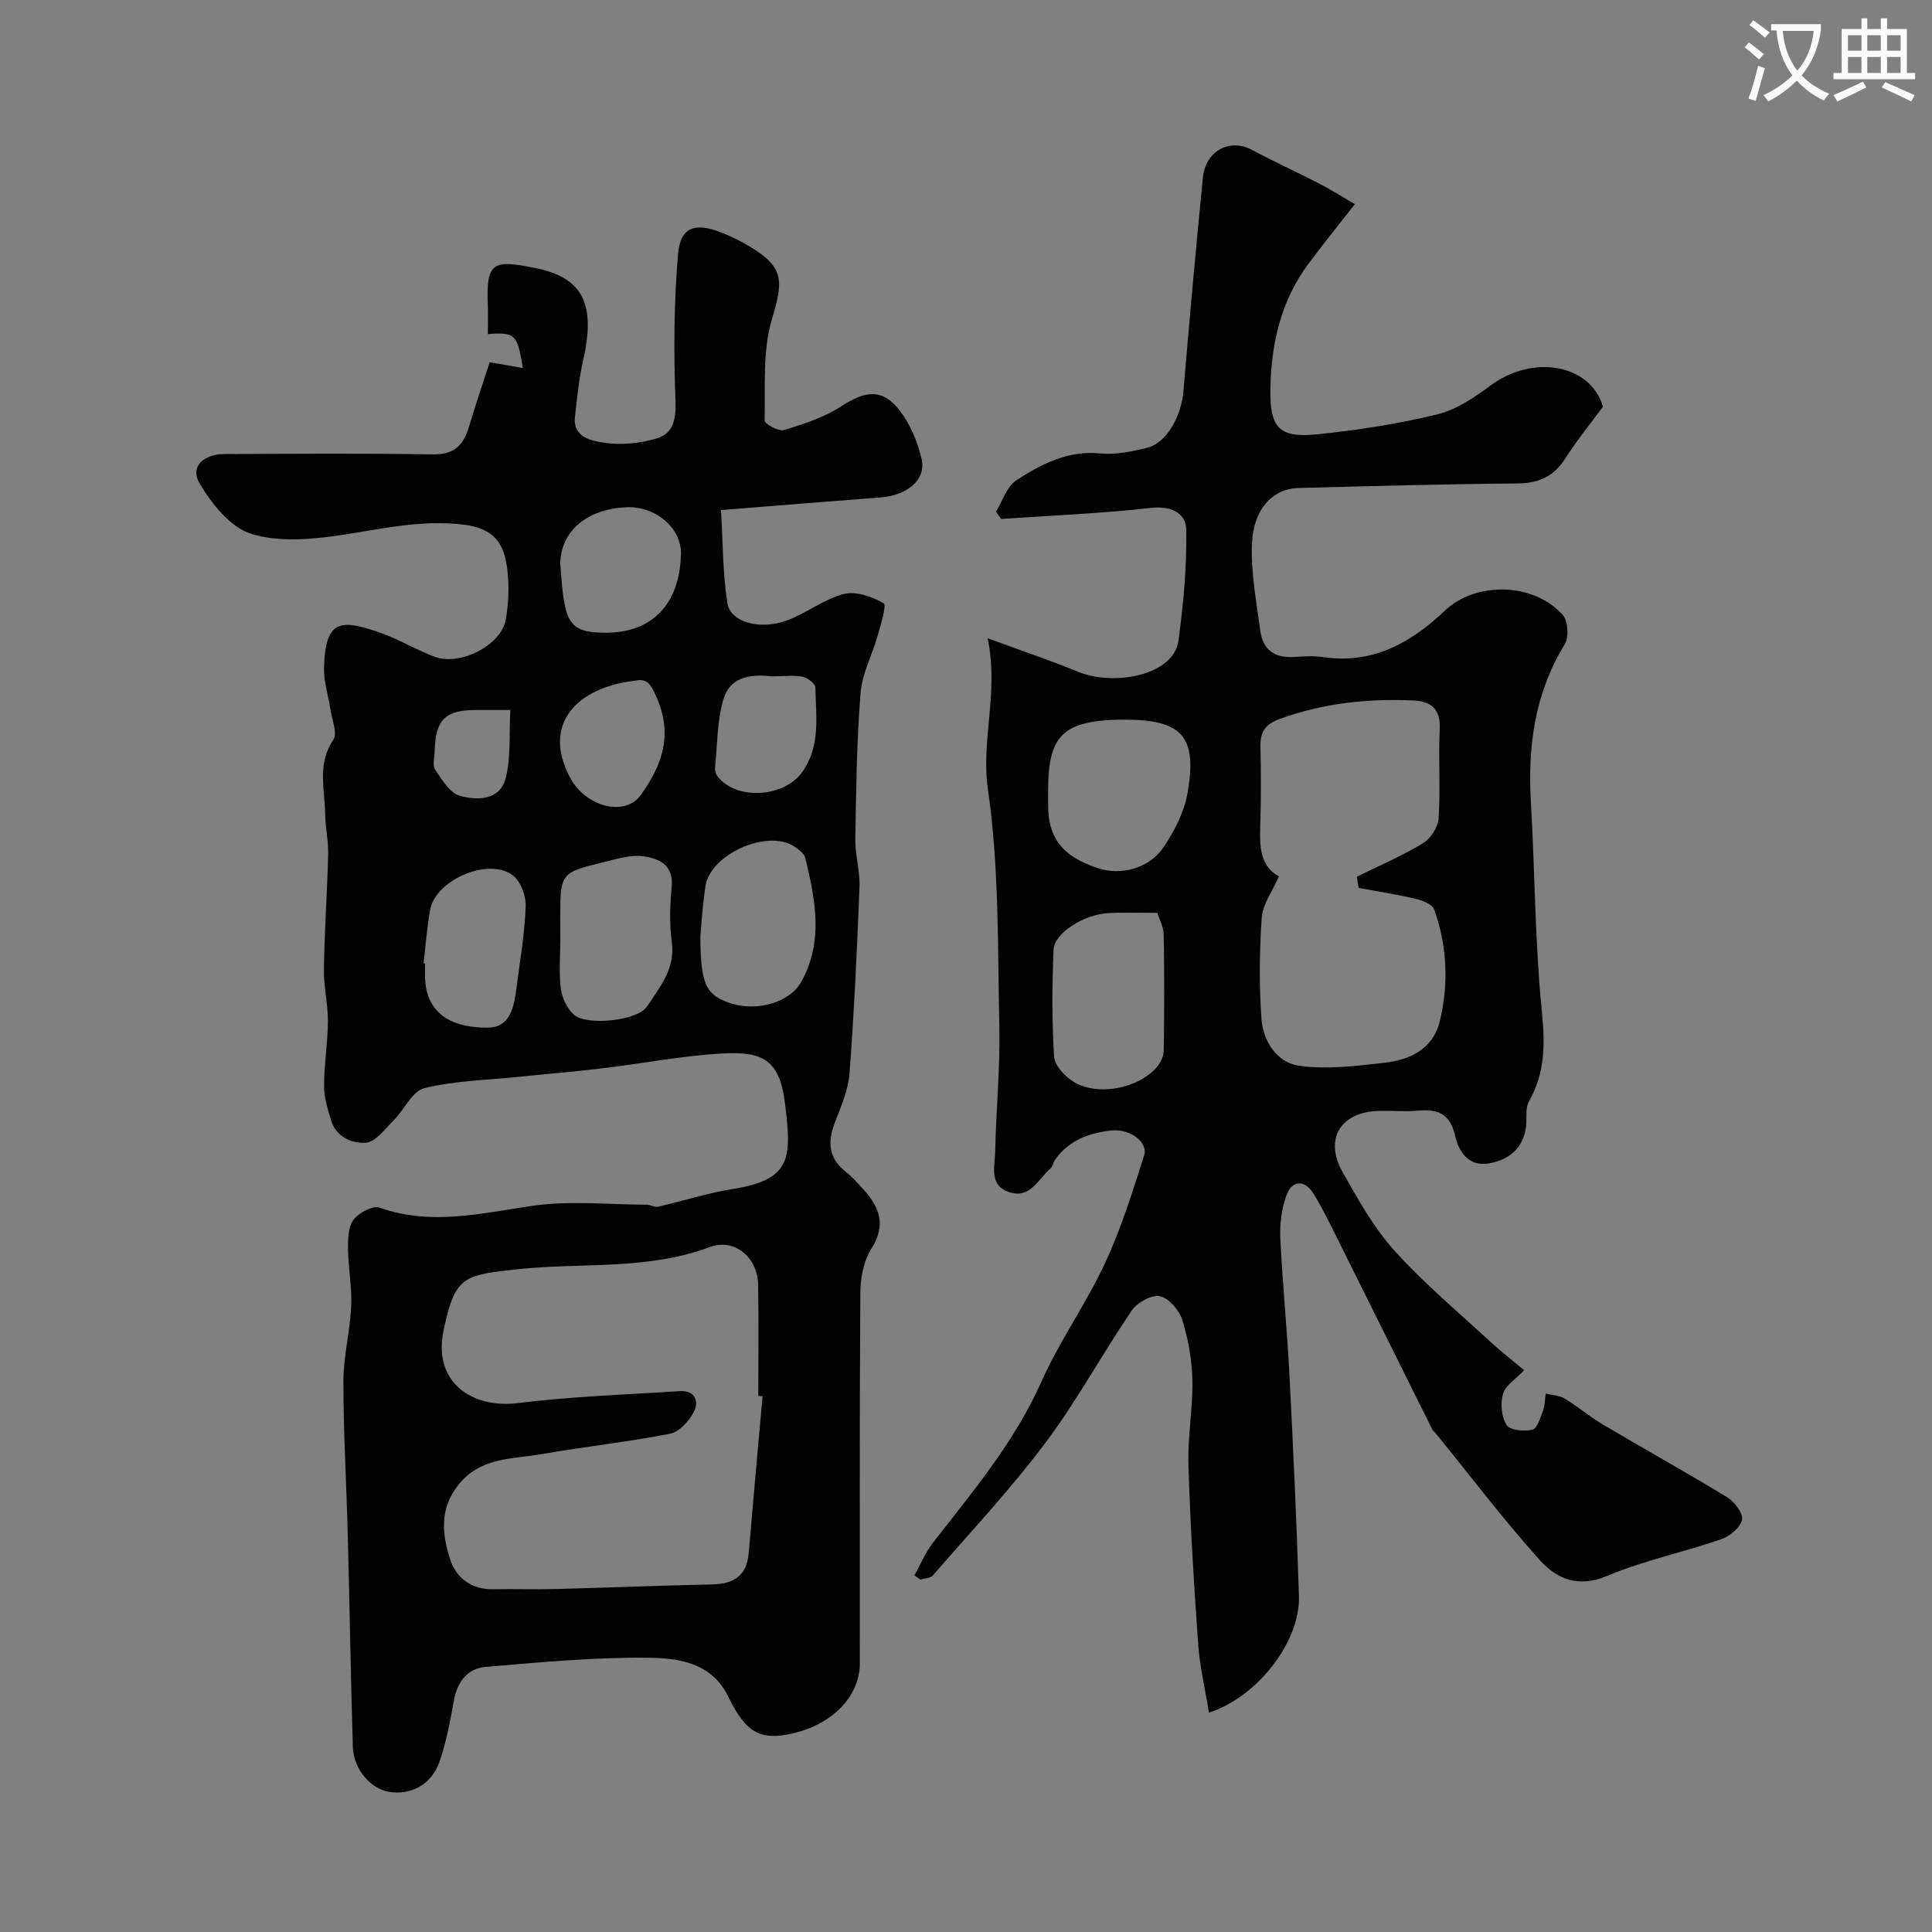
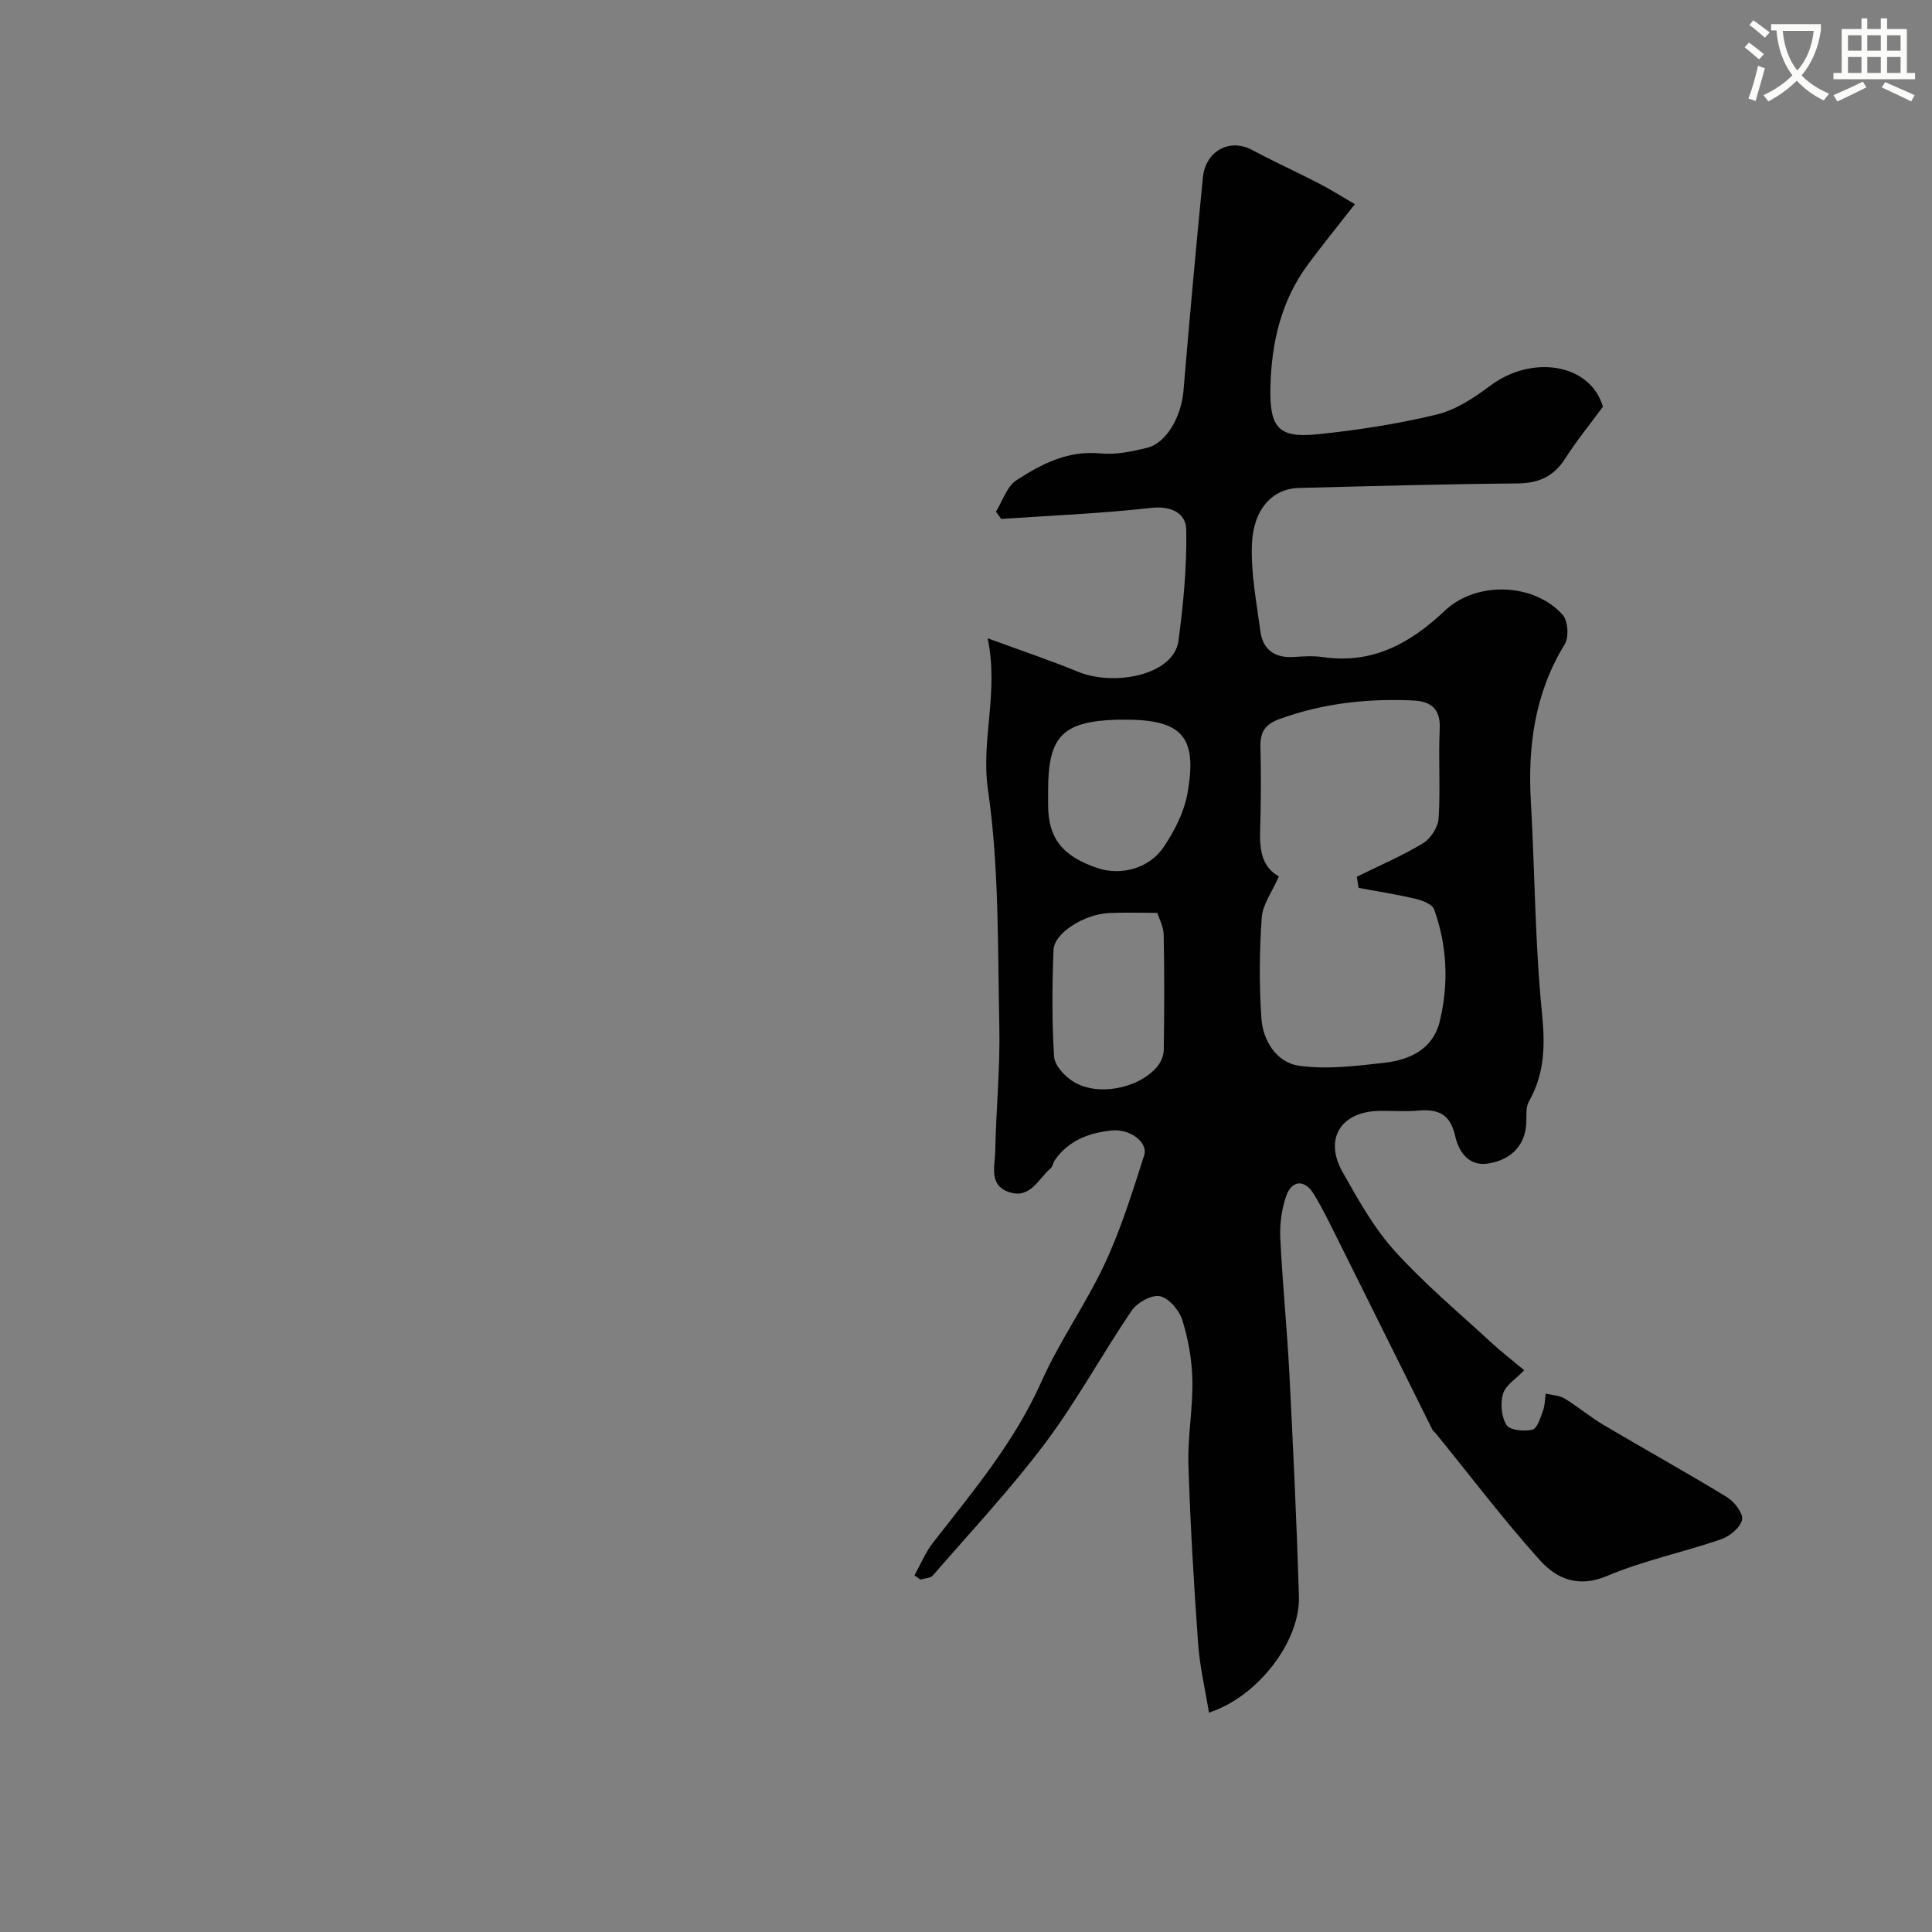
<svg xmlns="http://www.w3.org/2000/svg" enable-background="new 0 0 400 400" viewBox="0 0 400 400">
  <rect x="0" y="0" width="400" height="400" fill="#808080" stroke="none" />
  <path d="m362.1 8.8c1.1.8 2.1 1.6 3.1 2.4l-1 1.1c-1.3-1.1-2.3-2-3-2.5zm1.9 4.8c.5.2.9.4 1.4.5-.6 2.3-1.3 4.5-1.9 6.8l-1.5-.5c.8-2.1 1.4-4.3 2-6.8zm-1-9.4c1.3.9 2.4 1.8 3.4 2.5l-1 1.1c-1.4-1.2-2.4-2.1-3.2-2.6zm3.7 2.2v-1.4h10.3v1.2c-.5 3.6-1.8 6.8-4 9.4 1.5 1.6 3.4 2.8 5.7 3.8-.3.4-.7.8-1.1 1.4-2.3-1.1-4.1-2.5-5.6-4.1-1.6 1.6-3.6 3.1-5.9 4.3-.3-.5-.7-.9-1-1.3 2.4-1.1 4.4-2.5 6-4.1-1.9-2.5-3-5.6-3.3-9.3h-1.1zm8.8 0h-6.4c.3 3.3 1.3 6 3 8.2 2-2.2 3.1-5.1 3.4-8.2z" fill="#fbfcfa" />
  <path d="m385.3 3.8h1.3v2.2h2.8v-2.2h1.3v2.2h4.1v9.1h1.7v1.3h-16.9v-1.3h1.7v-9.1h4.1v-2.2zm.4 13.1.7 1.2c-1.8.9-3.8 1.9-6 2.9-.2-.4-.5-.8-.8-1.3 2.3-1 4.3-1.9 6.1-2.8zm-3.1-6.4h2.8v-3.2h-2.8zm0 4.6h2.8v-3.3h-2.8zm4-4.6h2.8v-3.2h-2.8zm0 4.6h2.8v-3.3h-2.8zm3.7 1.9c2.1.9 4.1 1.8 6.1 2.7l-.7 1.3c-2.2-1.1-4.2-2-6.1-2.9zm3.2-9.7h-2.8v3.2h2.8zm-2.8 7.8h2.8v-3.3h-2.8z" fill="#fbfcfa" />
  <g fill="#010102">
-     <path d="m101.38 75c2.62.45 4.69.81 6.87 1.19-1.13-7-1.58-7.43-7.25-7.02 0-2.17.08-4.34-.01-6.5-.36-8.68 1.51-8.79 9.59-7.23 10.3 1.99 12.77 7.66 10.14 19.24-.86 3.81-1.25 7.73-1.68 11.62-.48 4.28 3.49 4.96 5.86 5.34 3.6.59 7.62.16 11.15-.89 3.19-.95 3.95-3.76 3.81-7.53-.38-10.19-.35-20.46.52-30.61.47-5.56 3.5-6.6 8.81-4.53 2.12.83 4.21 1.84 6.16 3.03 7.02 4.27 6.84 7 4.48 14.92-1.97 6.59-1.37 13.98-1.53 21.02-.02.69 2.9 2.33 3.99 2 4.09-1.26 8.34-2.62 11.88-4.93 5.02-3.27 8.55-3.73 12.09.86 2.2 2.85 3.74 6.53 4.55 10.07.98 4.27-3 7.53-8.5 7.94-10.51.79-21.02 1.66-33.03 2.62.37 6.2.32 12.79 1.31 19.23.61 3.97 6.69 5.68 12.32 3.62 4.06-1.49 7.66-4.41 11.78-5.48 2.5-.65 5.86.54 8.25 1.91.67.38-.57 4.41-1.22 6.69-1.12 4-3.24 7.87-3.55 11.91-.8 10.06-.92 20.18-1.09 30.28-.05 3.26.99 6.55.87 9.8-.5 12.87-1.1 25.75-2.06 38.59-.26 3.49-1.76 6.94-3.04 10.27-1.53 3.98-1.36 7.32 2.21 10.13 1.3 1.02 2.42 2.29 3.54 3.52 3.45 3.74 5 7.47 1.78 12.51-1.64 2.56-2.24 6.17-2.26 9.31-.17 25.49-.09 50.99-.1 76.48 0 6.71-5.55 12.54-13.72 14.46-6.76 1.59-9.82.05-13.5-7.52-3.49-7.19-10.39-8.03-16.69-8.1-11.19-.12-22.41.95-33.59 1.9-3.76.32-5.85 3.1-6.55 6.98-.78 4.3-1.57 8.66-3.03 12.76-1.66 4.69-5.94 6.86-10.44 6.11-3.81-.63-7.31-4.71-7.45-9.31-.44-14.76-.67-29.52-1.06-44.29-.27-10.45-.9-20.9-.89-31.36.01-5.2 1.37-10.38 1.61-15.59.18-3.89-.6-7.82-.65-11.74-.02-2.08 0-4.62 1.12-6.12 1.08-1.46 4-3.02 5.41-2.52 10.64 3.74 20.92 1.19 31.48-.37 7.78-1.15 15.86-.27 23.81-.25.78 0 1.61.58 2.32.42 5.2-1.18 10.31-2.84 15.56-3.68 12.09-1.93 12.25-6.33 10.7-18.16-1.15-8.8-4.86-10.37-13.16-9.88-8.3.5-16.53 2.1-24.8 3.09-5.87.7-11.77 1.18-17.65 1.79-6.36.65-12.87.76-19.01 2.3-2.52.63-4.16 4.49-6.38 6.7-1.77 1.76-3.72 4.45-5.74 4.59-2.81.2-6.13-1.17-7.18-4.65-.7-2.32-1.45-4.75-1.45-7.13.01-4.43.77-8.86.8-13.3.02-3.6-.88-7.2-.83-10.8.12-7.94.68-15.86.88-23.8.07-2.78-.57-5.56-.62-8.35-.08-5.16-1.69-10.4 1.69-15.4.91-1.34-.29-4.15-.6-6.28-.43-2.9-1.41-5.79-1.33-8.67.29-10.08 3.56-9.96 11.27-7.34 4 1.35 7.68 3.63 11.65 5.11 5.26 1.96 13.82-2.38 14.73-7.77.68-4.06.8-8.48-.07-12.47-.87-3.97-3.21-6.43-8.53-7.1-8.77-1.1-16.83.83-25.21 2.1-6.21.94-13.1 1.58-18.89-.21-4.33-1.34-8.25-6.26-10.75-10.53-1.96-3.35.83-5.99 5.22-6 14.33-.04 28.66-.18 42.99.08 4.3.08 6.37-1.67 7.52-5.46 1.38-4.58 2.92-9.14 4.37-13.62zm56.5 214.08c-.29-.03-.59-.05-.88-.08 0-7.66.09-15.33-.03-22.99-.09-5.63-4.86-9.75-10.01-7.82-12.83 4.81-26.32 3.19-39.46 4.56-11.64 1.22-13.25 1.42-15.65 12.62-2.32 10.84 5.89 16.31 15.41 15.12 11.09-1.38 22.31-1.74 33.48-2.47 3.09-.2 4.05 2.03 2.96 4.2-.97 1.93-3.02 4.23-4.94 4.61-8.8 1.73-17.75 2.67-26.59 4.23-6.11 1.07-12.71.55-17.33 6.45-3.92 5-3.29 10.2-1.65 15.31 1.22 3.81 4.35 6.3 8.87 6.21 4.36-.08 8.72.07 13.07-.04 10.76-.28 21.52-.73 32.29-.95 4.47-.09 7.19-1.77 7.59-6.49.92-10.83 1.91-21.65 2.87-32.47zm-41.88-94.29c0 3.32-.31 6.68.12 9.94.25 1.89 1.29 4.08 2.69 5.34 2.66 2.39 13.24 1.27 15.15-1.68 2.61-4.01 5.9-7.81 5.13-13.36-.52-3.74-.39-7.65-.02-11.43.44-4.6-2.73-5.88-5.9-6.32-2.6-.36-5.45.56-8.12 1.2-9.07 2.21-9.06 2.26-9.06 11.83.01 1.49.01 2.99.01 4.48zm29-1.02c0 10.14 1.21 12.39 6.52 14.02 5.4 1.66 12.01-.31 14.34-4.46 4.71-8.38 2.95-17.07.87-25.69-.23-.95-1.41-1.83-2.36-2.43-5.6-3.56-17.28 1.64-18.31 8.24-.62 4.03-.84 8.15-1.06 10.32zm-57.3 5.68c.1.01.2.03.3.04v2.49c.01 6.85 4.21 10.83 12.98 10.78 4.92-.03 5.51-4.74 6.02-8.69.7-5.49 1.65-10.98 1.84-16.49.07-2.13-1.04-5.09-2.65-6.33-4.92-3.82-15.94.85-17.11 7.04-.7 3.67-.94 7.44-1.38 11.16zm28.3-82.64c.88 11.7 1.25 14.19 9.41 14.19 9.64 0 15.31-5.91 15.58-16.28.14-5.33-5.19-9.94-11.23-9.7-8.27.32-13.75 5.02-13.76 11.79zm43.89 23.21c-3.7-.33-8.63-.46-10.16 4.93-1.27 4.47-1.22 9.32-1.69 14.01-.06.58.16 1.32.52 1.78 3.89 5.02 13.76 4.38 17.51-.87 3.89-5.44 2.84-11.55 2.75-17.52-.01-.79-1.59-2.01-2.61-2.23-1.74-.37-3.62-.1-6.32-.1zm-28.25.89c-12.01 1.31-19.57 8.83-13.63 20.05 3.24 6.13 11.38 8.21 14.66 3.64 4.2-5.84 6.62-12.05 3.55-19.53-1.18-2.86-1.99-4.76-4.58-4.16zm-25.98 6.09c-3.17 0-5.14 0-7.12 0-6.35 0-8.38 2.01-8.54 8.44-.03 1.33-.51 3 .1 3.92 1.39 2.07 3.04 4.82 5.11 5.4 3.59 1 8.32.98 9.5-3.68 1.1-4.36.68-9.11.95-14.08z" />
    <path d="m189.33 326.16c1.25-2.24 2.23-4.69 3.78-6.69 8.26-10.61 16.91-20.86 22.49-33.38 3.77-8.47 9.27-16.16 13.19-24.58 3.33-7.15 5.69-14.78 8.1-22.32.85-2.67-2.9-5.51-6.67-5.14-4.69.46-8.96 2.03-11.82 6.13-.37.53-.44 1.34-.9 1.73-2.52 2.16-4.14 6.28-8.44 4.95-4.42-1.37-3.07-5.39-3.01-8.49.17-8.6 1.04-17.21.85-25.8-.35-16.38-.02-32.92-2.35-49.05-1.51-10.39 2.3-20.06-.07-31.38 7.03 2.59 12.96 4.58 18.74 6.95 7.42 3.04 19.8.75 20.77-6.45 1.02-7.61 1.75-15.34 1.61-22.99-.06-3.4-3.09-4.97-7.33-4.49-10.28 1.16-20.65 1.57-30.98 2.28-.36-.5-.72-1.01-1.09-1.51 1.38-2.21 2.25-5.2 4.23-6.49 5.18-3.38 10.67-6.22 17.39-5.56 3.18.31 6.56-.4 9.71-1.18 3.99-.99 7.04-6.47 7.49-11.73 1.24-14.74 2.57-29.47 4.02-44.19.55-5.58 5.6-8.21 10.19-5.74 4.56 2.45 9.28 4.58 13.87 6.95 2.42 1.25 4.72 2.72 7.41 4.28-3.5 4.48-6.68 8.39-9.68 12.44-5.57 7.5-7.57 16.19-7.8 25.3-.22 8.64 1.68 10.73 9.87 9.89 8.25-.85 16.51-2.13 24.56-4.08 3.94-.95 7.71-3.45 11.04-5.94 8.81-6.58 20.78-4.55 23.37 4.32-2.63 3.58-5.44 7.02-7.81 10.74-2.39 3.73-5.5 5.11-9.9 5.15-15.1.13-30.2.55-45.3.94-5.33.14-9.35 4.29-9.66 11.59-.25 5.97.95 12.03 1.74 18.02.51 3.88 2.98 5.64 6.94 5.38 1.99-.13 4.04-.27 5.99.02 10.24 1.51 18.1-2.82 25.25-9.59 6.54-6.19 18.45-5.81 24.42.85 1.11 1.24 1.32 4.63.42 6.09-6.2 10.12-7.68 21.07-7.01 32.64.84 14.53.84 29.12 2.29 43.58.67 6.67.63 12.59-2.7 18.45-.67 1.18-.48 2.89-.53 4.36-.17 4.48-2.92 7.65-7.79 8.46-4.3.72-6.26-2.65-6.94-5.67-1.06-4.73-3.67-5.63-7.81-5.26-2.65.23-5.33-.01-8 .05-7.88.18-11.38 5.8-7.51 12.65 3.2 5.66 6.44 11.51 10.75 16.29 6.13 6.8 13.23 12.72 19.97 18.96 2.04 1.89 4.26 3.59 6.89 5.79-1.7 1.79-3.84 3.09-4.38 4.86-.59 1.98-.35 4.79.73 6.49.7 1.09 3.67 1.38 5.36.96 1.01-.25 1.65-2.51 2.19-3.96.4-1.09.38-2.33.55-3.51 1.32.32 2.82.36 3.93 1.03 2.76 1.67 5.25 3.8 8.02 5.44 8.5 5.03 17.15 9.82 25.58 14.97 1.53.93 3.4 3.36 3.12 4.68-.35 1.62-2.56 3.44-4.35 4.05-7.82 2.69-16.03 4.39-23.62 7.59-5.99 2.53-10.46.55-13.9-3.28-7.55-8.41-14.39-17.45-21.53-26.23-.21-.26-.53-.45-.68-.73-6.54-13.12-13.05-26.26-19.59-39.38-1.6-3.2-3.15-6.44-5.02-9.49-1.85-3.02-4.52-2.89-5.68.42-.95 2.71-1.36 5.8-1.23 8.68.44 9.38 1.4 18.73 1.88 28.11.79 15.36 1.51 30.73 1.98 46.11.28 9.39-8.59 20.85-18.63 24.08-.78-4.81-1.9-9.5-2.24-14.24-.88-12.35-1.63-24.72-2.01-37.1-.18-5.8.94-11.64.82-17.45-.08-4.19-.84-8.48-2.08-12.48-.63-2.02-2.77-4.53-4.63-4.94-1.7-.37-4.71 1.3-5.84 2.95-6.14 9.02-11.36 18.71-17.89 27.42-7.19 9.58-15.43 18.37-23.29 27.44-.51.59-1.71.58-2.59.85-.39-.28-.81-.57-1.22-.87zm91.96-142.33c-.13-.77-.26-1.54-.38-2.31 4.6-2.27 9.35-4.3 13.73-6.95 1.58-.95 3.09-3.33 3.21-5.15.4-6.14-.07-12.33.23-18.47.21-4.17-1.82-5.76-5.45-5.92-9.43-.44-18.63.55-27.62 3.8-3.13 1.13-4.12 2.74-4.05 5.77.12 4.99.13 10 0 14.99-.12 4.65-.62 9.35 3.82 11.86-1.39 3.19-3.36 5.8-3.55 8.52-.49 6.96-.55 14-.06 20.96.33 4.62 3.2 9.06 7.73 9.71 5.76.83 11.83.06 17.7-.6 5.27-.59 10.08-2.82 11.48-8.55 1.89-7.77 1.56-15.64-1.16-23.21-.38-1.06-2.38-1.84-3.77-2.17-3.91-.93-7.9-1.54-11.86-2.28zm-41.68 5.17c-3.76 0-6.87-.11-9.96.03-5.14.23-11.39 4.11-11.53 7.63-.29 7.35-.34 14.73.11 22.06.11 1.84 2.18 4.08 3.94 5.19 4.97 3.13 13.44 1.53 17.34-2.98.78-.9 1.41-2.28 1.43-3.45.12-8 .15-16-.01-23.99-.04-1.68-.97-3.33-1.32-4.49zm-22.61-25.34v3c.01 6.88 2.96 10.64 10.28 13.08 4.8 1.6 10.66.09 13.66-4.39 2.2-3.29 4.18-7.11 4.88-10.95 2.18-11.88-1.06-15.43-12.98-15.4-.5 0-1-.01-1.5 0-11.34.35-14.34 3.41-14.34 14.66z" />
  </g>
</svg>